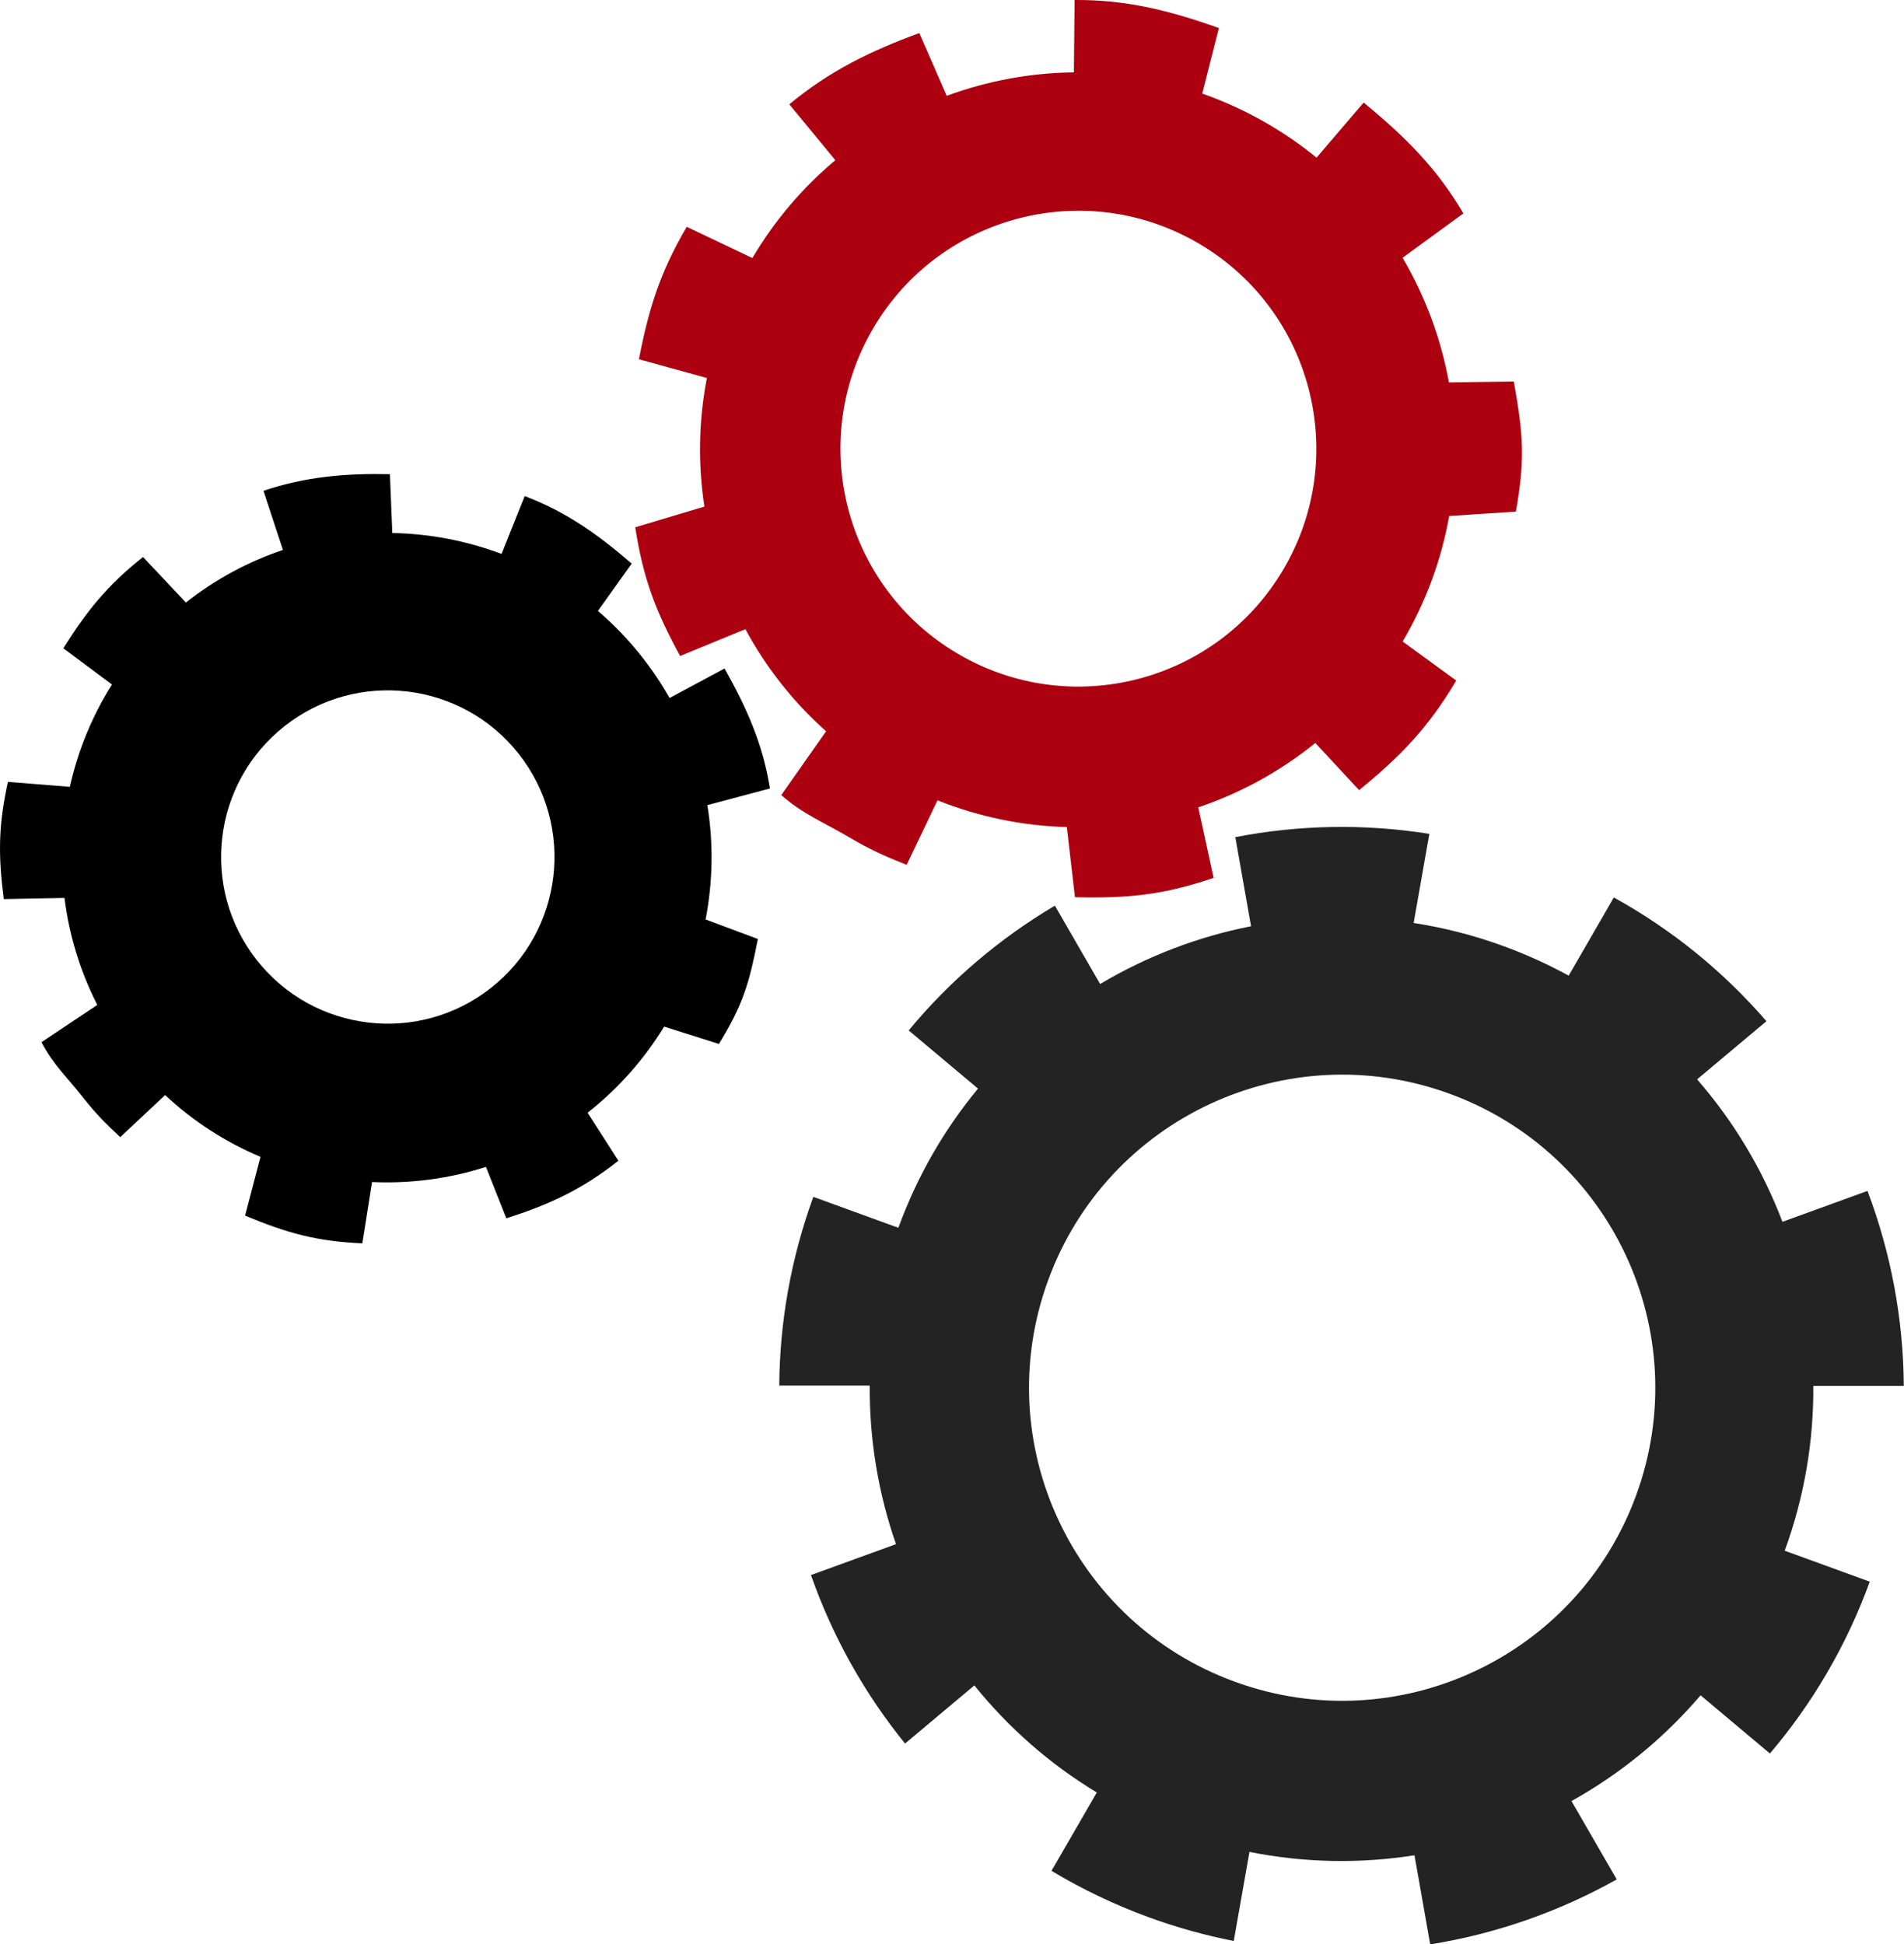
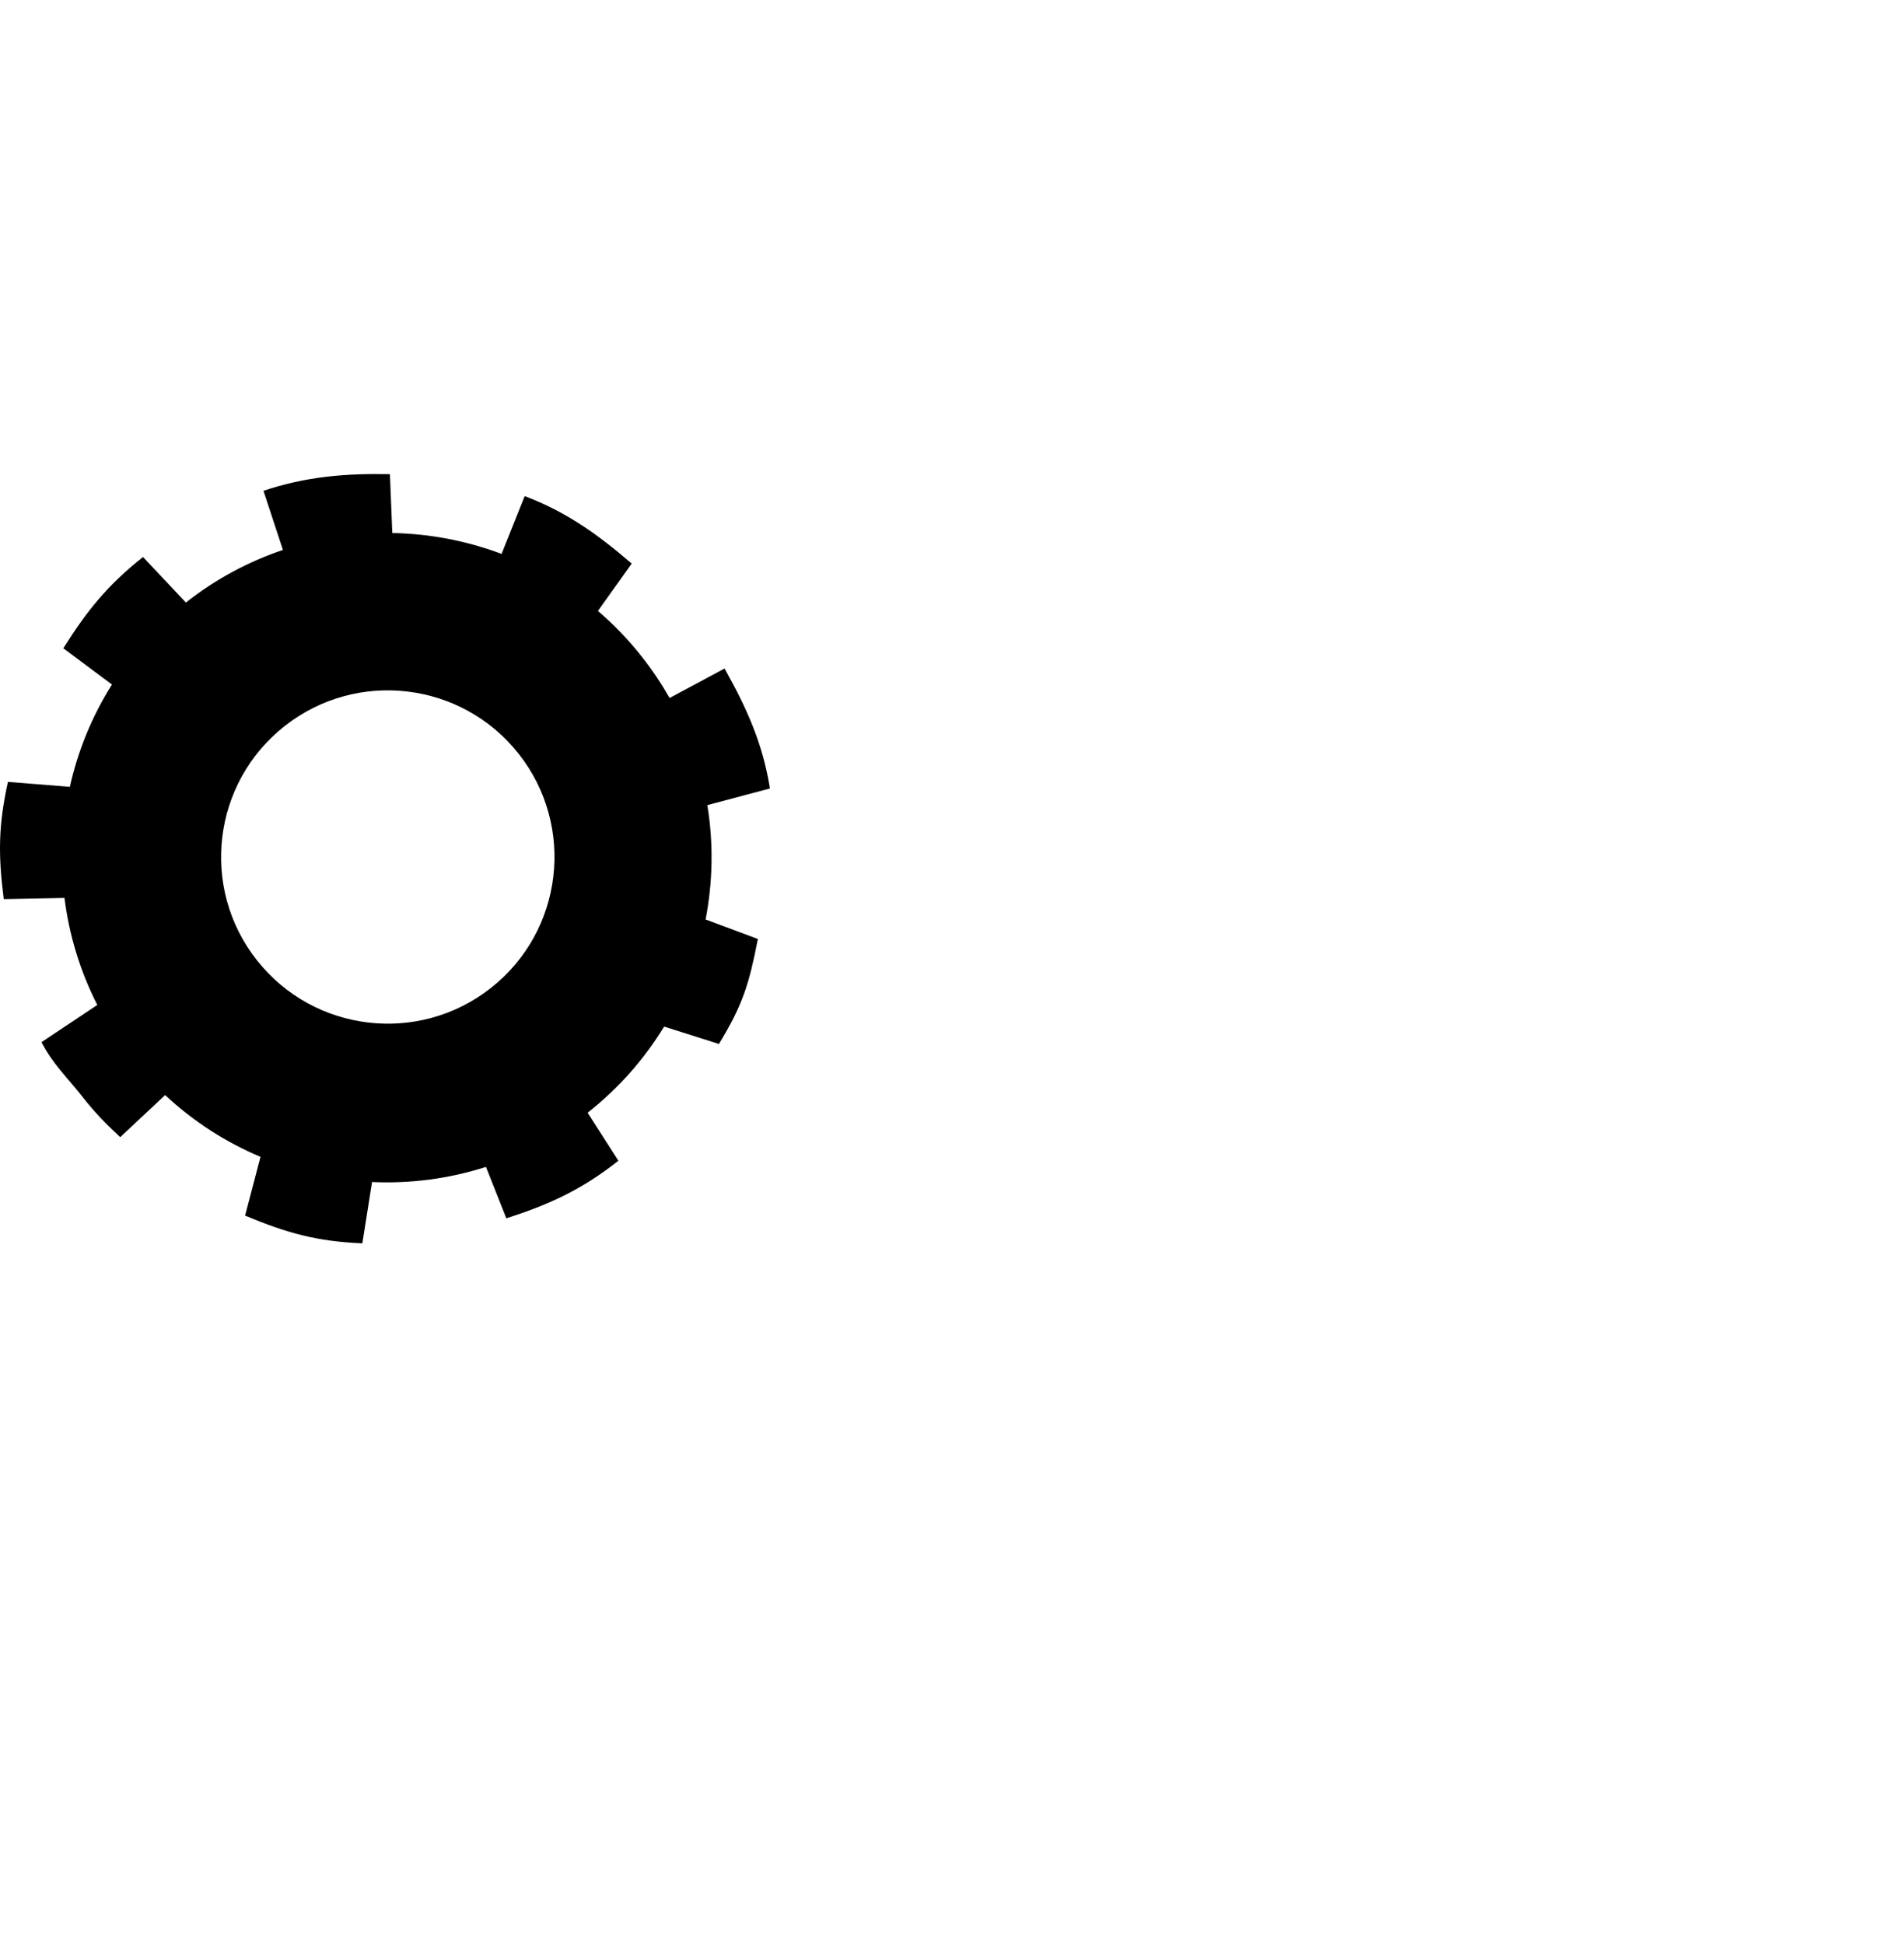
<svg xmlns="http://www.w3.org/2000/svg" id="a" data-name="Ebene 1" viewBox="0 0 359.83 367.52">
  <defs>
    <style>
      .b, .c, .d {
        stroke-width: 0px;
      }

      .c {
        fill: #232323;
      }

      .d {
        fill: #ac0011;
      }
    </style>
  </defs>
-   <path class="c" d="m296.48,184.43c-3.93-2.15-8.07-4.04-12.41-5.62-5.59-2.04-11.25-3.47-16.91-4.35l2.97-16.84c-12.38-1.97-24.77-1.69-36.67.62l2.97,16.84c-10.08,1.98-19.73,5.69-28.52,10.92l-8.55-14.81c-10.39,6.15-19.77,14.09-27.63,23.58l13.1,11c-6.32,7.64-11.46,16.46-15.05,26.31l-16.07-5.85c-4.29,11.78-6.36,23.82-6.44,35.67h17.1c-.08,10.31,1.64,20.44,4.96,29.98l-16.07,5.84c4.04,11.52,10.05,22.31,17.78,31.85l13.1-10.99c6.37,7.91,14.15,14.8,23.14,20.24l-8.56,14.81c5.75,3.45,11.91,6.42,18.45,8.8,5.29,1.93,10.64,3.4,15.99,4.46l2.97-16.84c10.48,2.1,21.02,2.24,31.19.64l2.97,16.84c12.42-1.99,24.36-6.17,35.25-12.28l-8.55-14.81c9.17-5.11,17.46-11.86,24.4-19.99l13.1,11c7.96-9.36,14.42-20.26,18.87-32.48l-16.07-5.85c3.75-10.29,5.48-20.82,5.4-31.16h17.1c-.08-12.7-2.45-25.18-6.86-36.85l-16.07,5.84c-3.73-9.82-9.19-18.95-16.13-26.93l13.1-10.99c-8.01-9.27-17.71-17.24-28.84-23.39l-8.55,14.81Zm12.76,98.13c-11.18,30.7-45.14,46.53-75.84,35.34-30.7-11.18-46.53-45.14-35.34-75.84,11.18-30.7,45.14-46.53,75.84-35.34,30.7,11.18,46.53,45.14,35.34,75.84Z" />
-   <path class="d" d="m248.83,29.81c-2.78-2.27-5.76-4.35-8.95-6.23-4.1-2.42-8.34-4.37-12.67-5.89l3.14-12.39C220.91,1.94,212.77-.07,203.08,0l-.13,13.68c-8.22.09-16.35,1.6-24.03,4.43l-5.18-11.86c-9.08,3.32-17,7.16-24.57,13.47l8.7,10.56c-6.08,5.09-11.42,11.28-15.68,18.5l-12.4-5.91c-5.09,8.64-7.25,15.72-9.04,25.04l12.84,3.54c-1.57,8.09-1.69,16.32-.47,24.31l-13.07,3.91c1.5,9.66,3.79,15.7,8.48,24.33l12.34-5.07c3.86,7.16,8.97,13.71,15.25,19.3l-8.47,12.06c4.02,3.56,8,5.13,12.8,7.96,3.88,2.29,6.83,3.62,10.89,5.23l5.84-12.2c7.94,3.18,16.21,4.83,24.44,5.06l1.53,13.26c10.06.24,16.75-.44,26.21-3.66l-2.9-13.33c7.96-2.69,15.47-6.78,22.12-12.17l8.27,8.91c7.63-6.2,13.07-11.75,18.36-20.71l-10.13-7.38c4.45-7.55,7.35-15.58,8.8-23.73l12.6-.82c1.79-10.01,1.37-14.76-.39-24.59l-12.26.16c-1.5-8.27-4.46-16.25-8.76-23.55l11.49-8.39c-4.95-8.46-10.98-14.49-18.85-20.95l-8.89,10.4Zm-6.3,77.84c-12.62,21.39-40.18,28.51-61.57,15.89-21.39-12.62-28.51-40.18-15.89-61.57,12.62-21.39,40.18-28.51,61.57-15.89,21.39,12.62,28.51,40.18,15.89,61.57Z" />
  <path class="b" d="m126.55,131.95c-1.52-2.68-3.26-5.29-5.23-7.79-2.53-3.22-5.32-6.11-8.32-8.68l6.38-8.95c-6.53-5.64-12.42-9.79-20.22-12.76l-4.37,10.93c-6.62-2.49-13.61-3.82-20.65-3.95l-.45-11.12c-8.31-.17-15.86.44-23.9,3.14l3.68,11.18c-6.47,2.18-12.68,5.48-18.34,9.94l-8.1-8.6c-6.78,5.34-10.72,10.34-15.06,17.25l9.19,6.85c-3.78,6-6.45,12.56-7.96,19.34l-11.7-.94c-1.81,8.21-1.86,13.78-.79,22.16l11.48-.22c.86,6.94,2.92,13.79,6.2,20.23l-10.55,7.03c2.11,4.11,4.82,6.61,7.78,10.37,2.4,3.05,4.35,5.03,7.1,7.59l8.49-7.96c5.37,5.03,11.49,8.93,18.02,11.68l-2.91,11.11c7.99,3.33,13.57,4.87,22.16,5.24l1.83-11.59c7.22.33,14.52-.61,21.53-2.86l3.85,9.72c8.05-2.59,14.15-5.34,21.18-10.88l-5.82-9.08c5.92-4.66,10.75-10.2,14.46-16.28l10.36,3.28c4.56-7.47,5.71-11.41,7.36-19.84l-9.88-3.69c1.37-7.1,1.5-14.42.33-21.61l11.83-3.15c-1.33-8.33-4.29-15.04-8.58-22.68l-10.37,5.57Zm-33.78,54.8c-13.67,10.76-33.48,8.4-44.24-5.27-10.76-13.67-8.4-33.48,5.27-44.24,13.67-10.76,33.48-8.4,44.24,5.27,10.76,13.67,8.4,33.48-5.27,44.24Z" />
</svg>